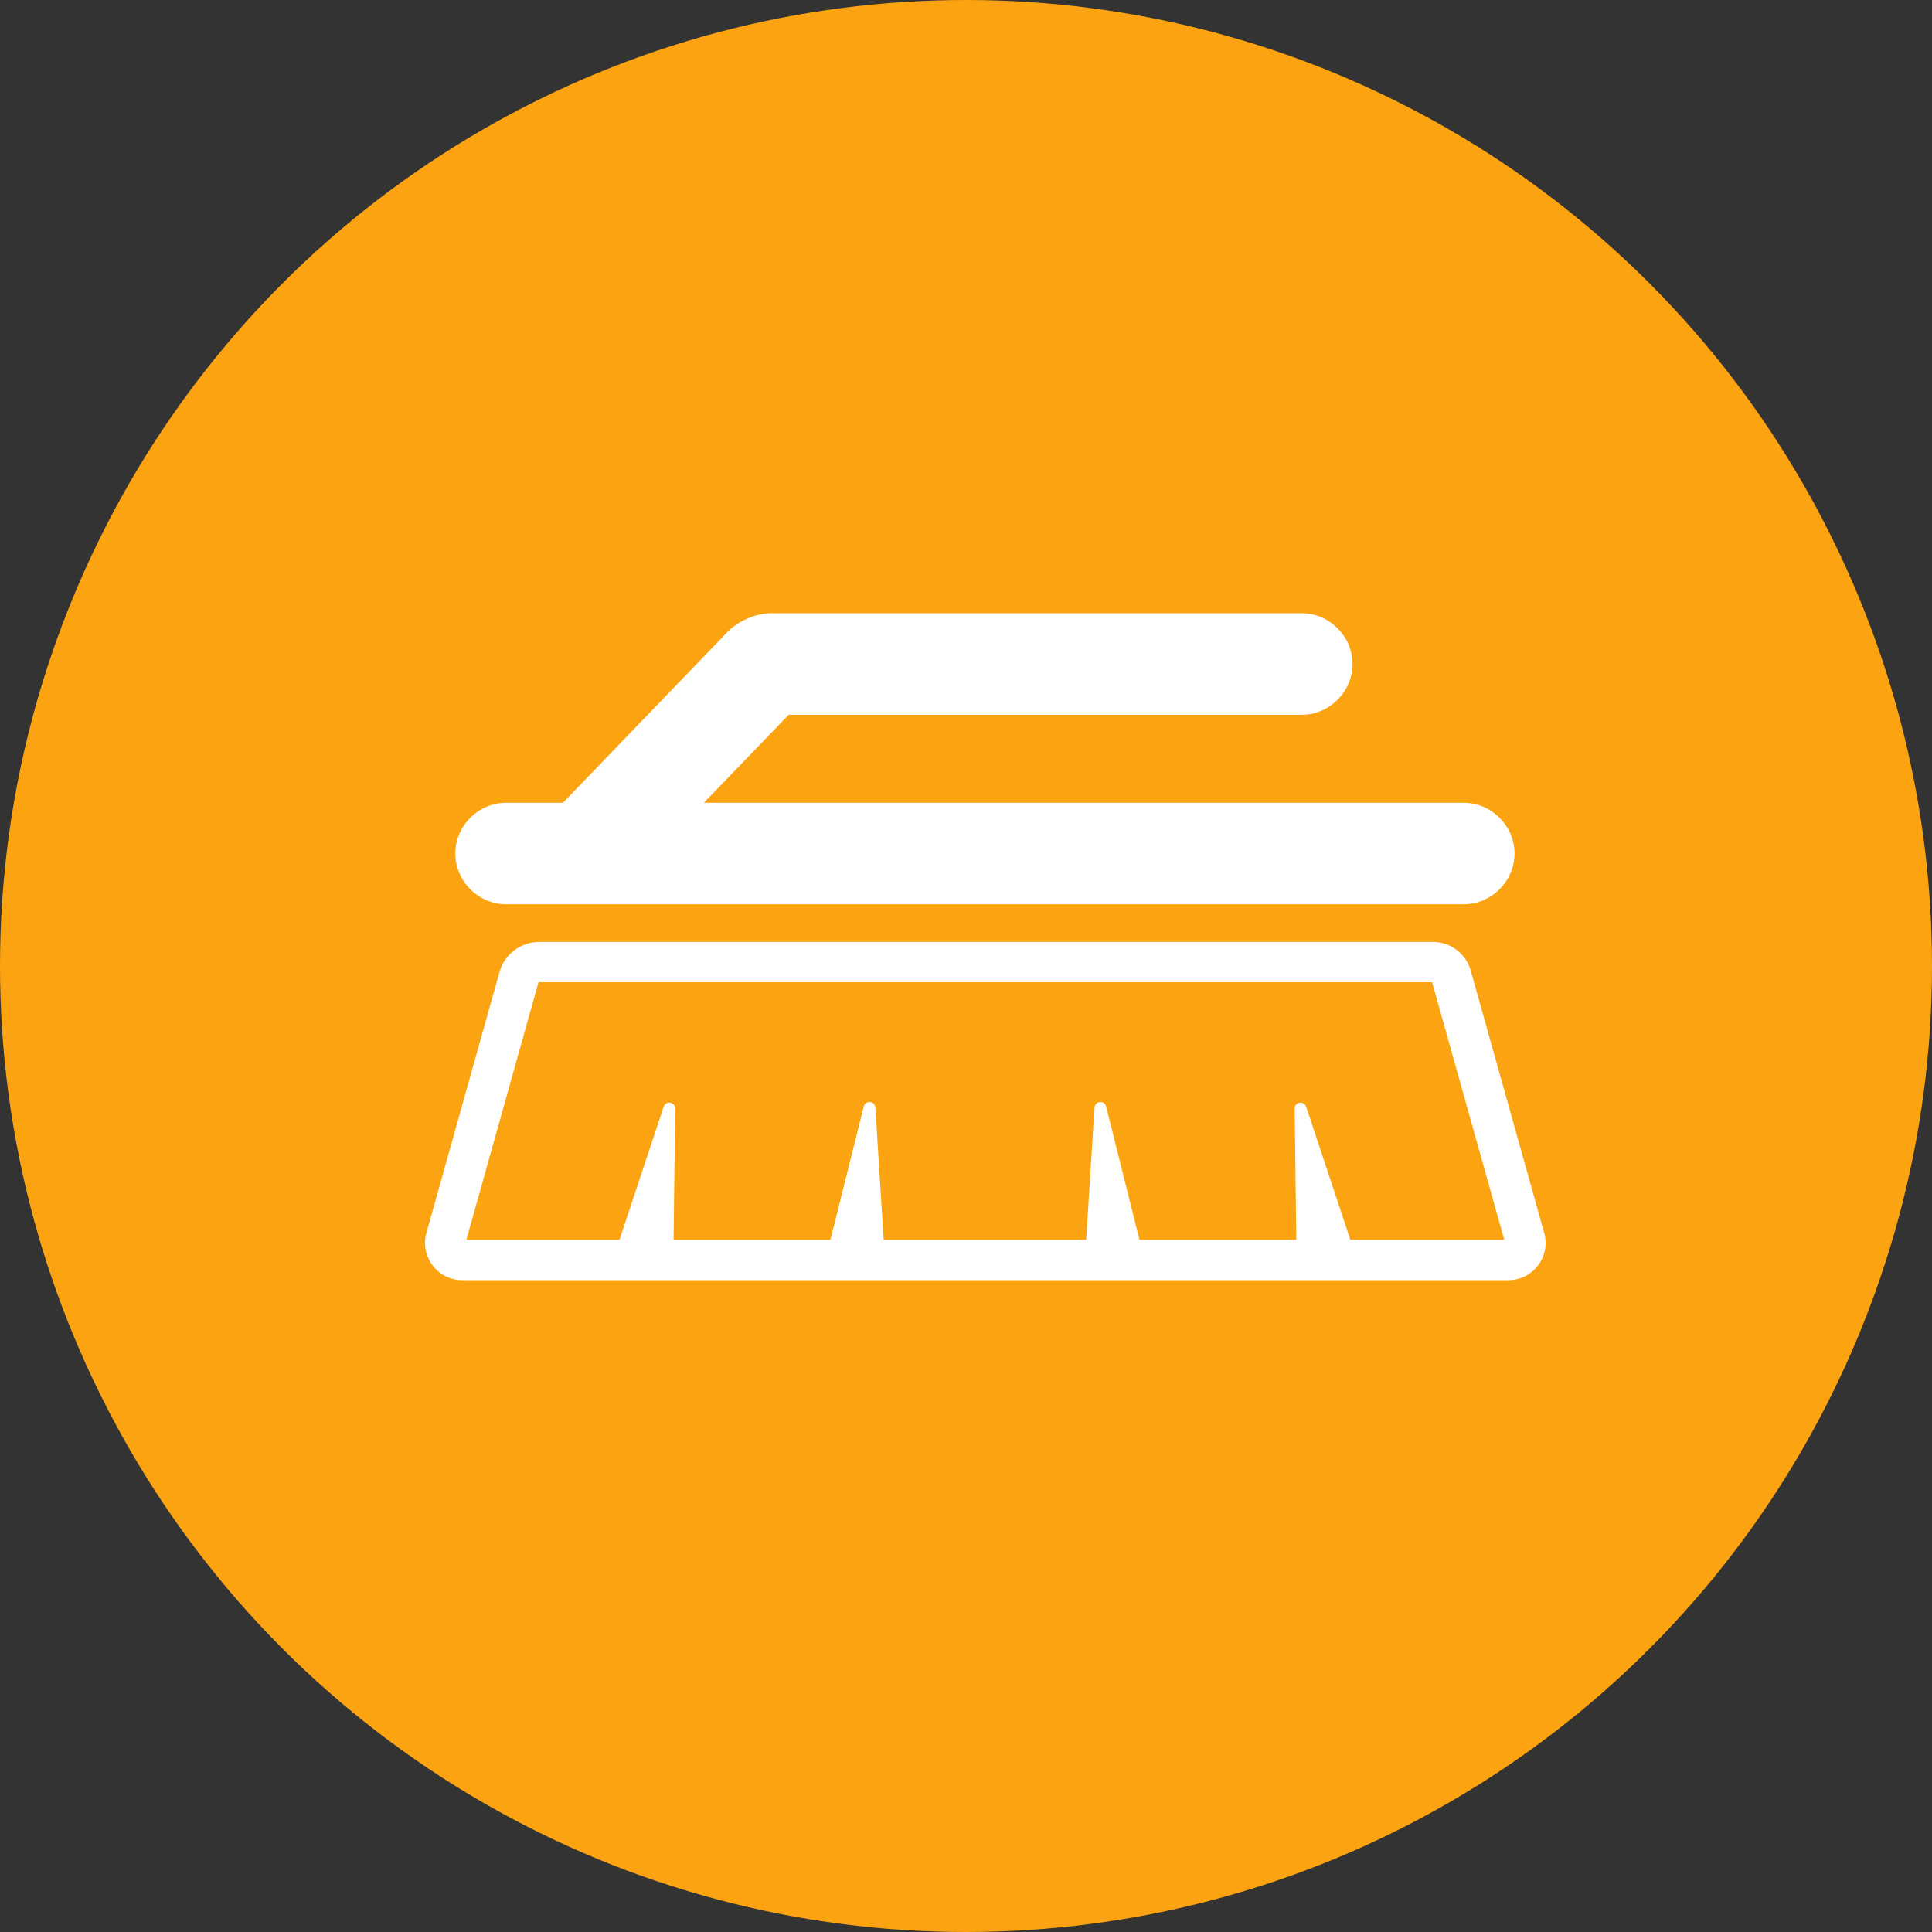
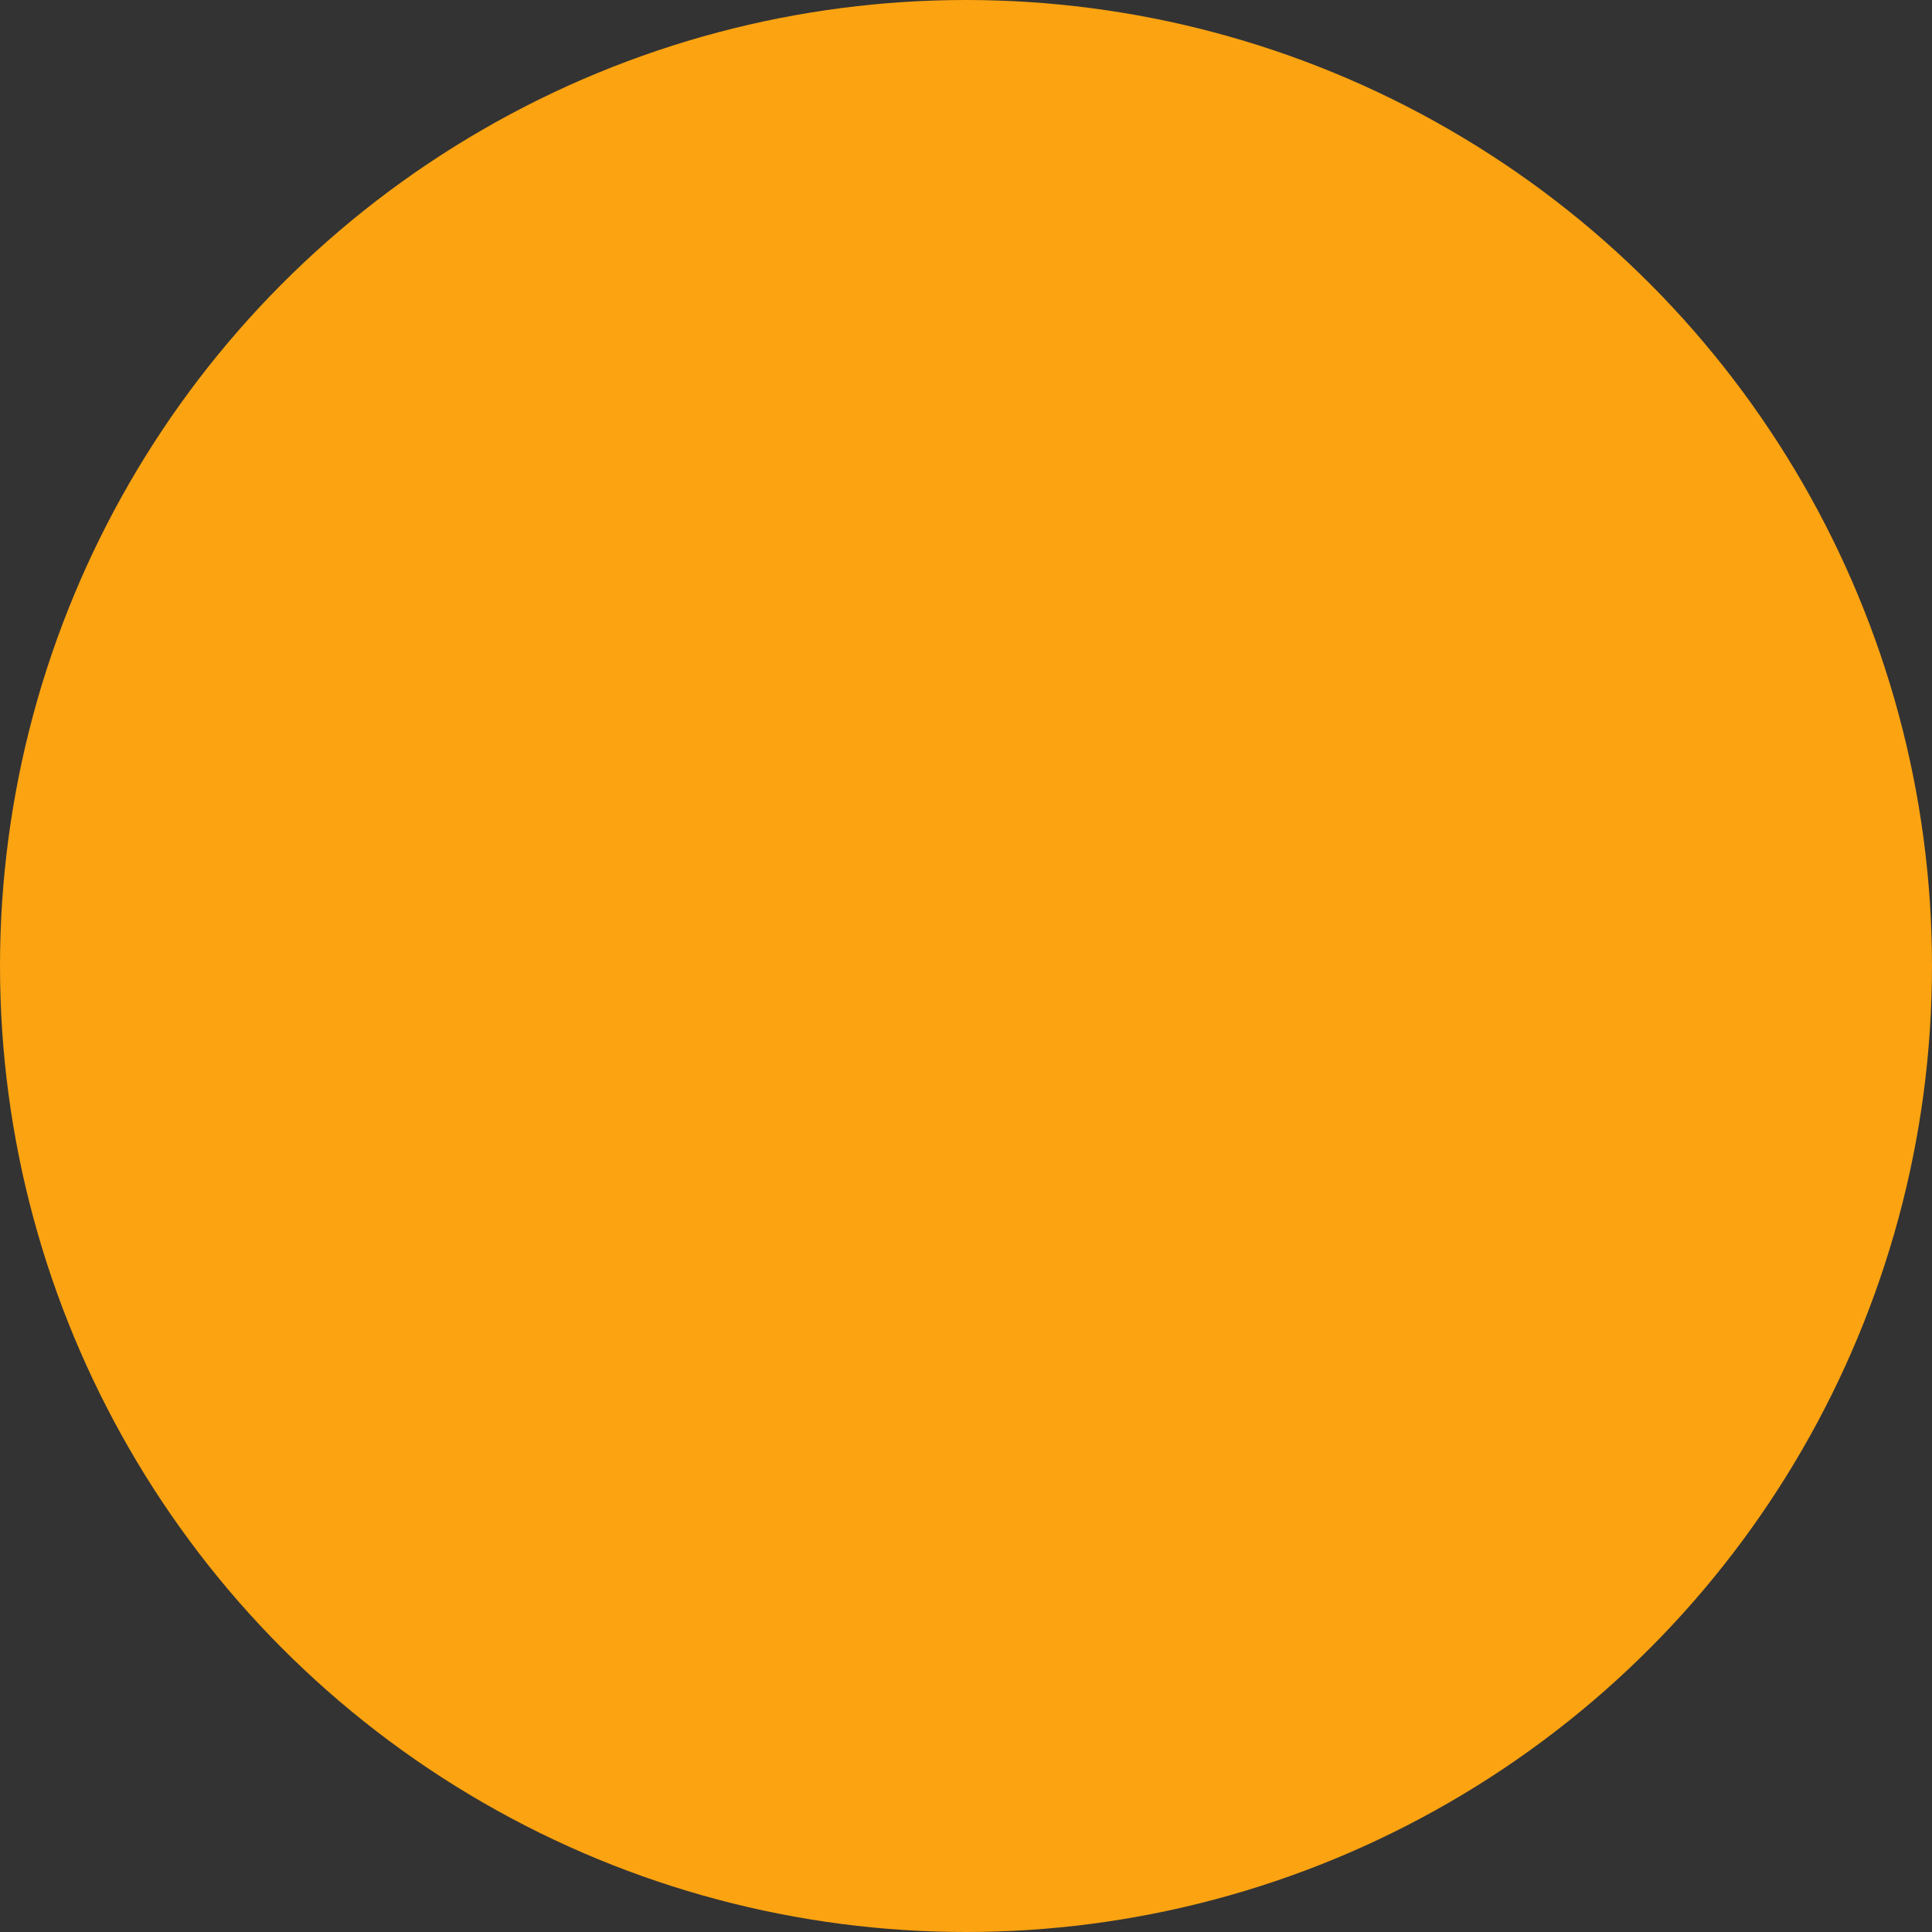
<svg xmlns="http://www.w3.org/2000/svg" width="50" height="50" viewBox="0 0 50 50" fill="none">
  <rect x="0" y="0" width="50" height="50" fill="#333333" stroke="none" />
  <circle cx="25" cy="25" r="25" fill="#FBA311" />
  <g clip-path="url(#clip0_257_26)">
-     <path d="M13.097 23.403H37.882C38.598 23.403 39.196 22.805 39.196 22.089C39.196 21.373 38.598 20.776 37.882 20.776H18.216L20.41 18.499H33.69C34.406 18.499 35.004 17.901 35.004 17.185C35.004 16.469 34.406 15.871 33.69 15.871H19.94C19.569 15.871 19.099 16.073 18.837 16.345L14.569 20.776H13.097C12.381 20.776 11.783 21.373 11.783 22.089C11.783 22.805 12.381 23.403 13.097 23.403ZM38.062 25.117C37.94 24.681 37.538 24.376 37.085 24.376H13.956C13.479 24.376 13.055 24.697 12.926 25.157L11.036 31.907C10.954 32.2 11.013 32.506 11.196 32.749C11.38 32.991 11.66 33.13 11.964 33.13H39.036C39.34 33.13 39.62 32.991 39.804 32.749C39.987 32.506 40.046 32.2 39.964 31.907L38.062 25.117ZM34.947 32.086L33.804 28.643C33.749 28.477 33.504 28.518 33.506 28.693L33.548 32.086H29.489L28.627 28.637C28.584 28.468 28.337 28.49 28.326 28.665L28.11 32.086H22.869L22.654 28.665C22.643 28.49 22.395 28.468 22.353 28.637L21.491 32.086H17.432L17.474 28.693C17.476 28.518 17.231 28.477 17.175 28.643L16.032 32.086H12.07L13.931 25.439C13.933 25.433 13.936 25.428 13.941 25.425C13.945 25.422 13.951 25.42 13.956 25.42H37.063L38.93 32.086H34.947Z" fill="white" />
-   </g>
+     </g>
  <defs>
    <clipPath id="clip0_257_26">
      <rect width="29" height="29" fill="white" transform="translate(11 10)" />
    </clipPath>
  </defs>
</svg>